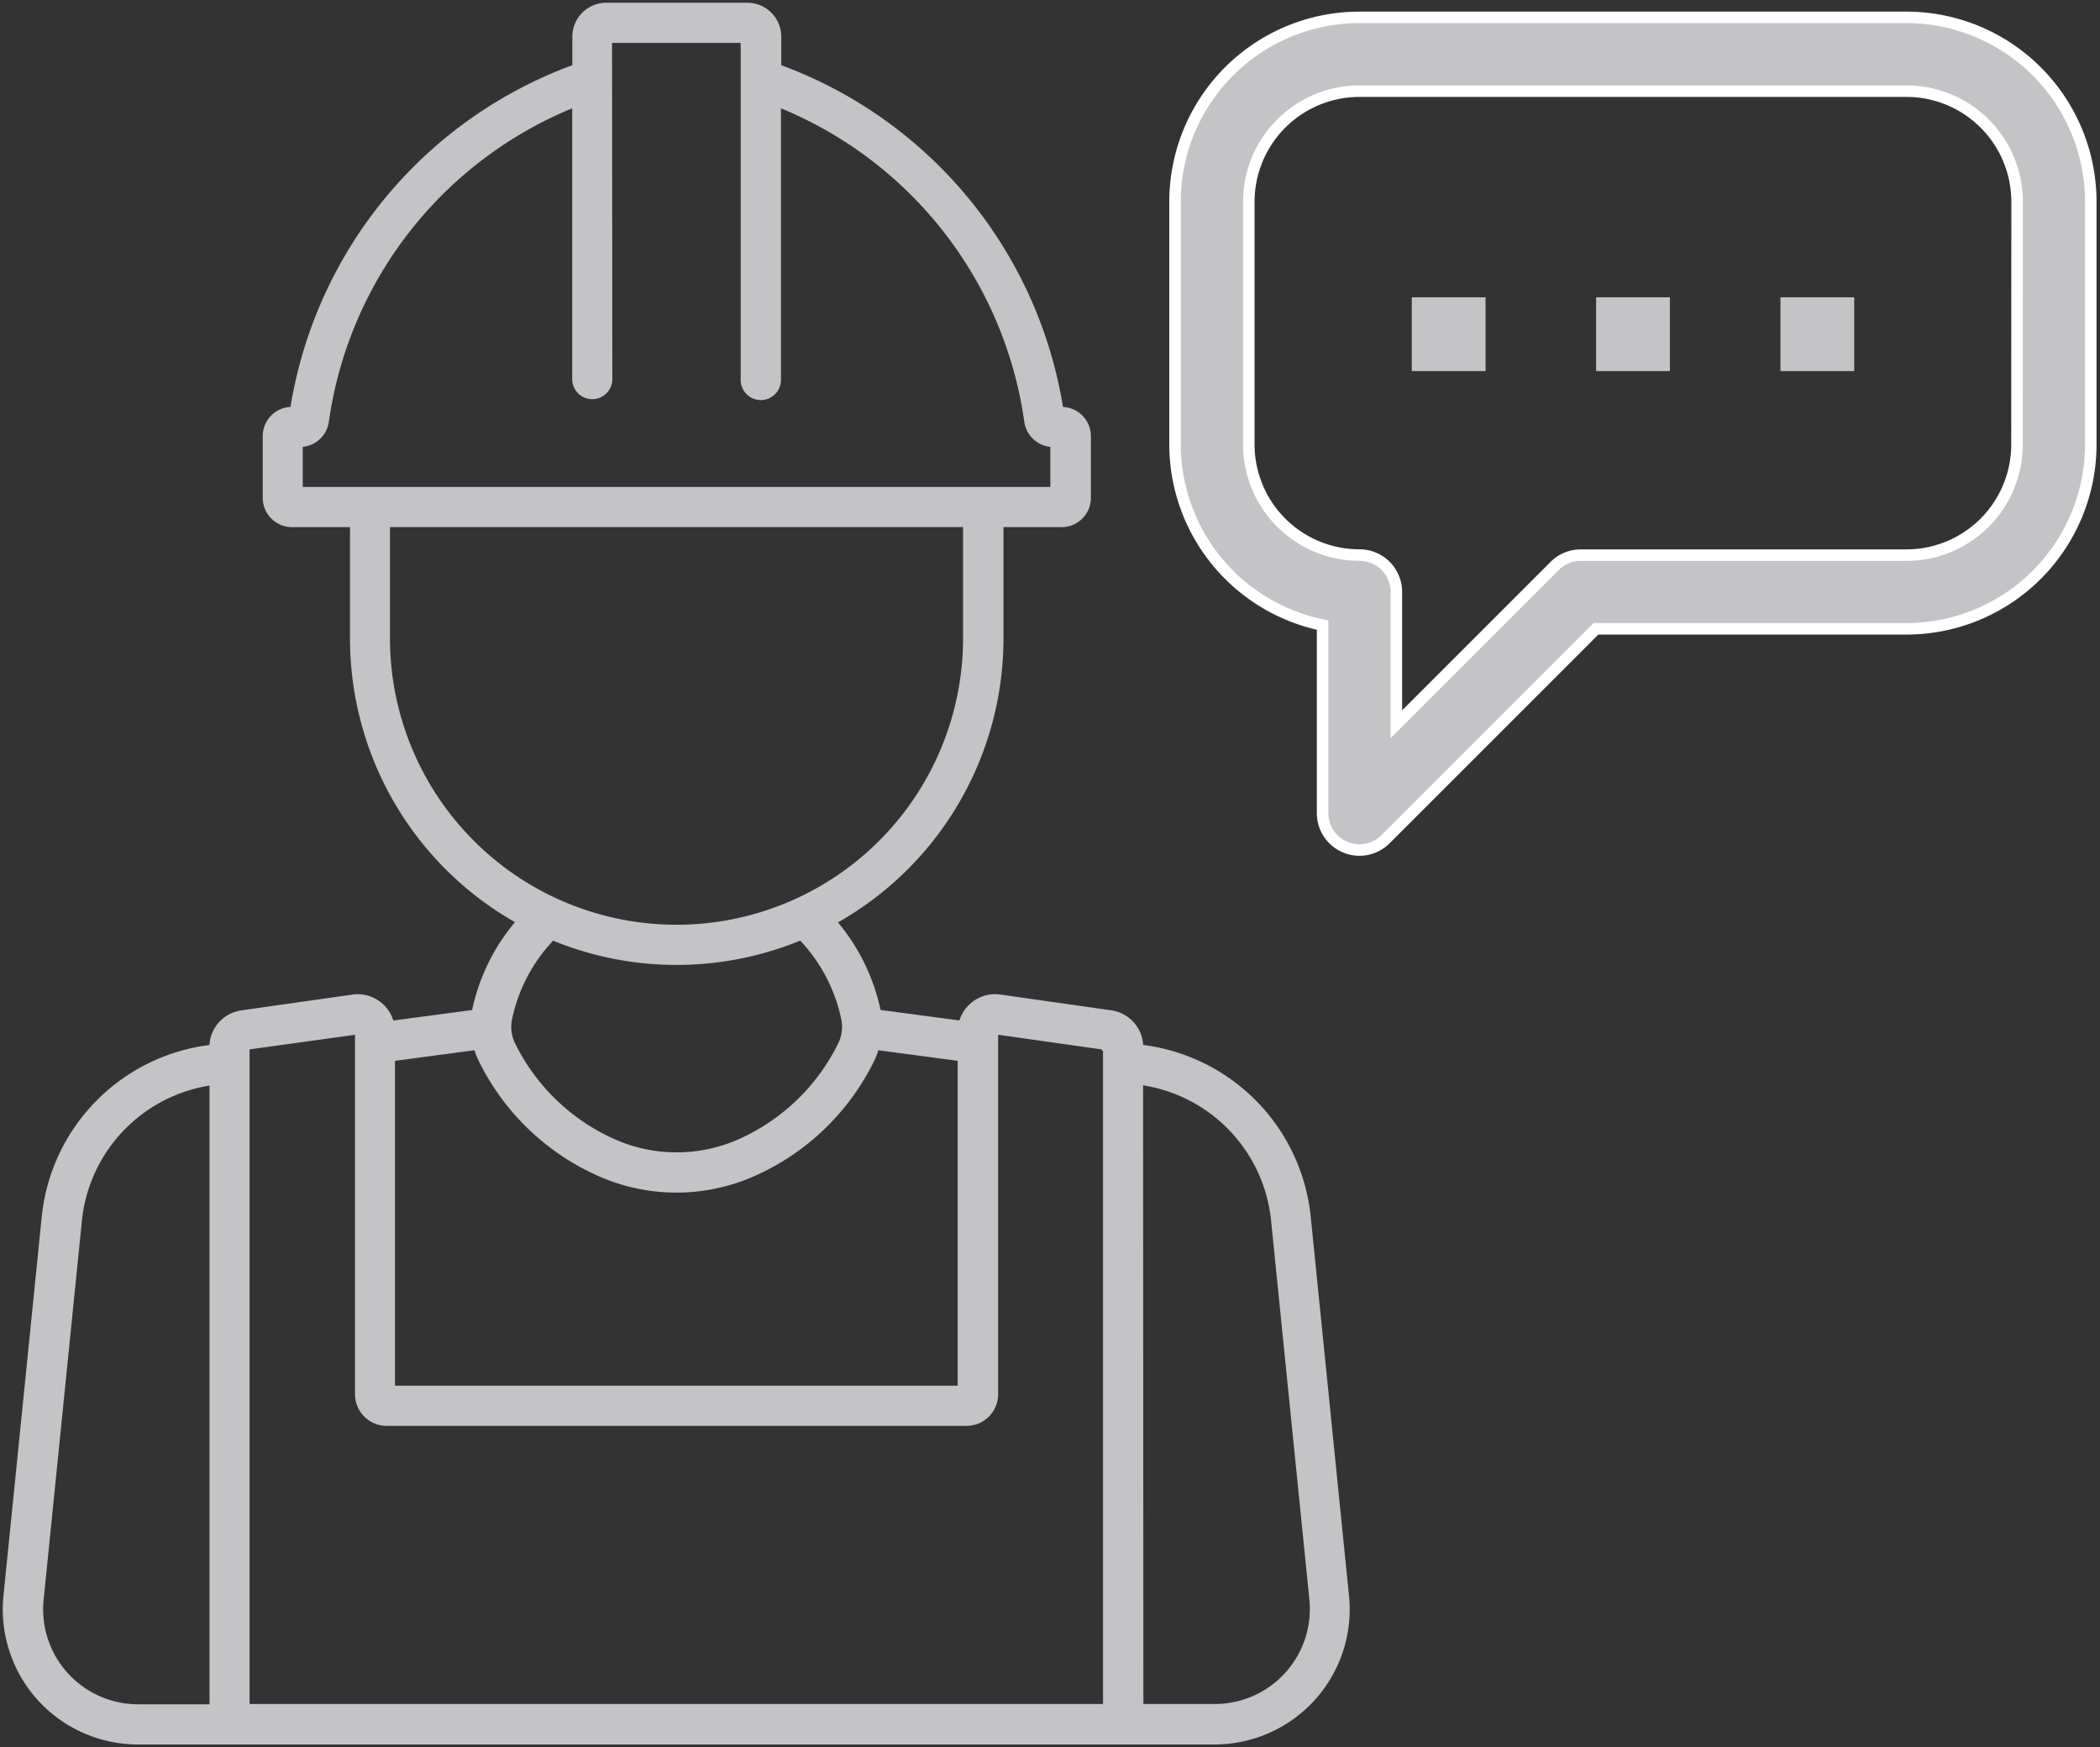
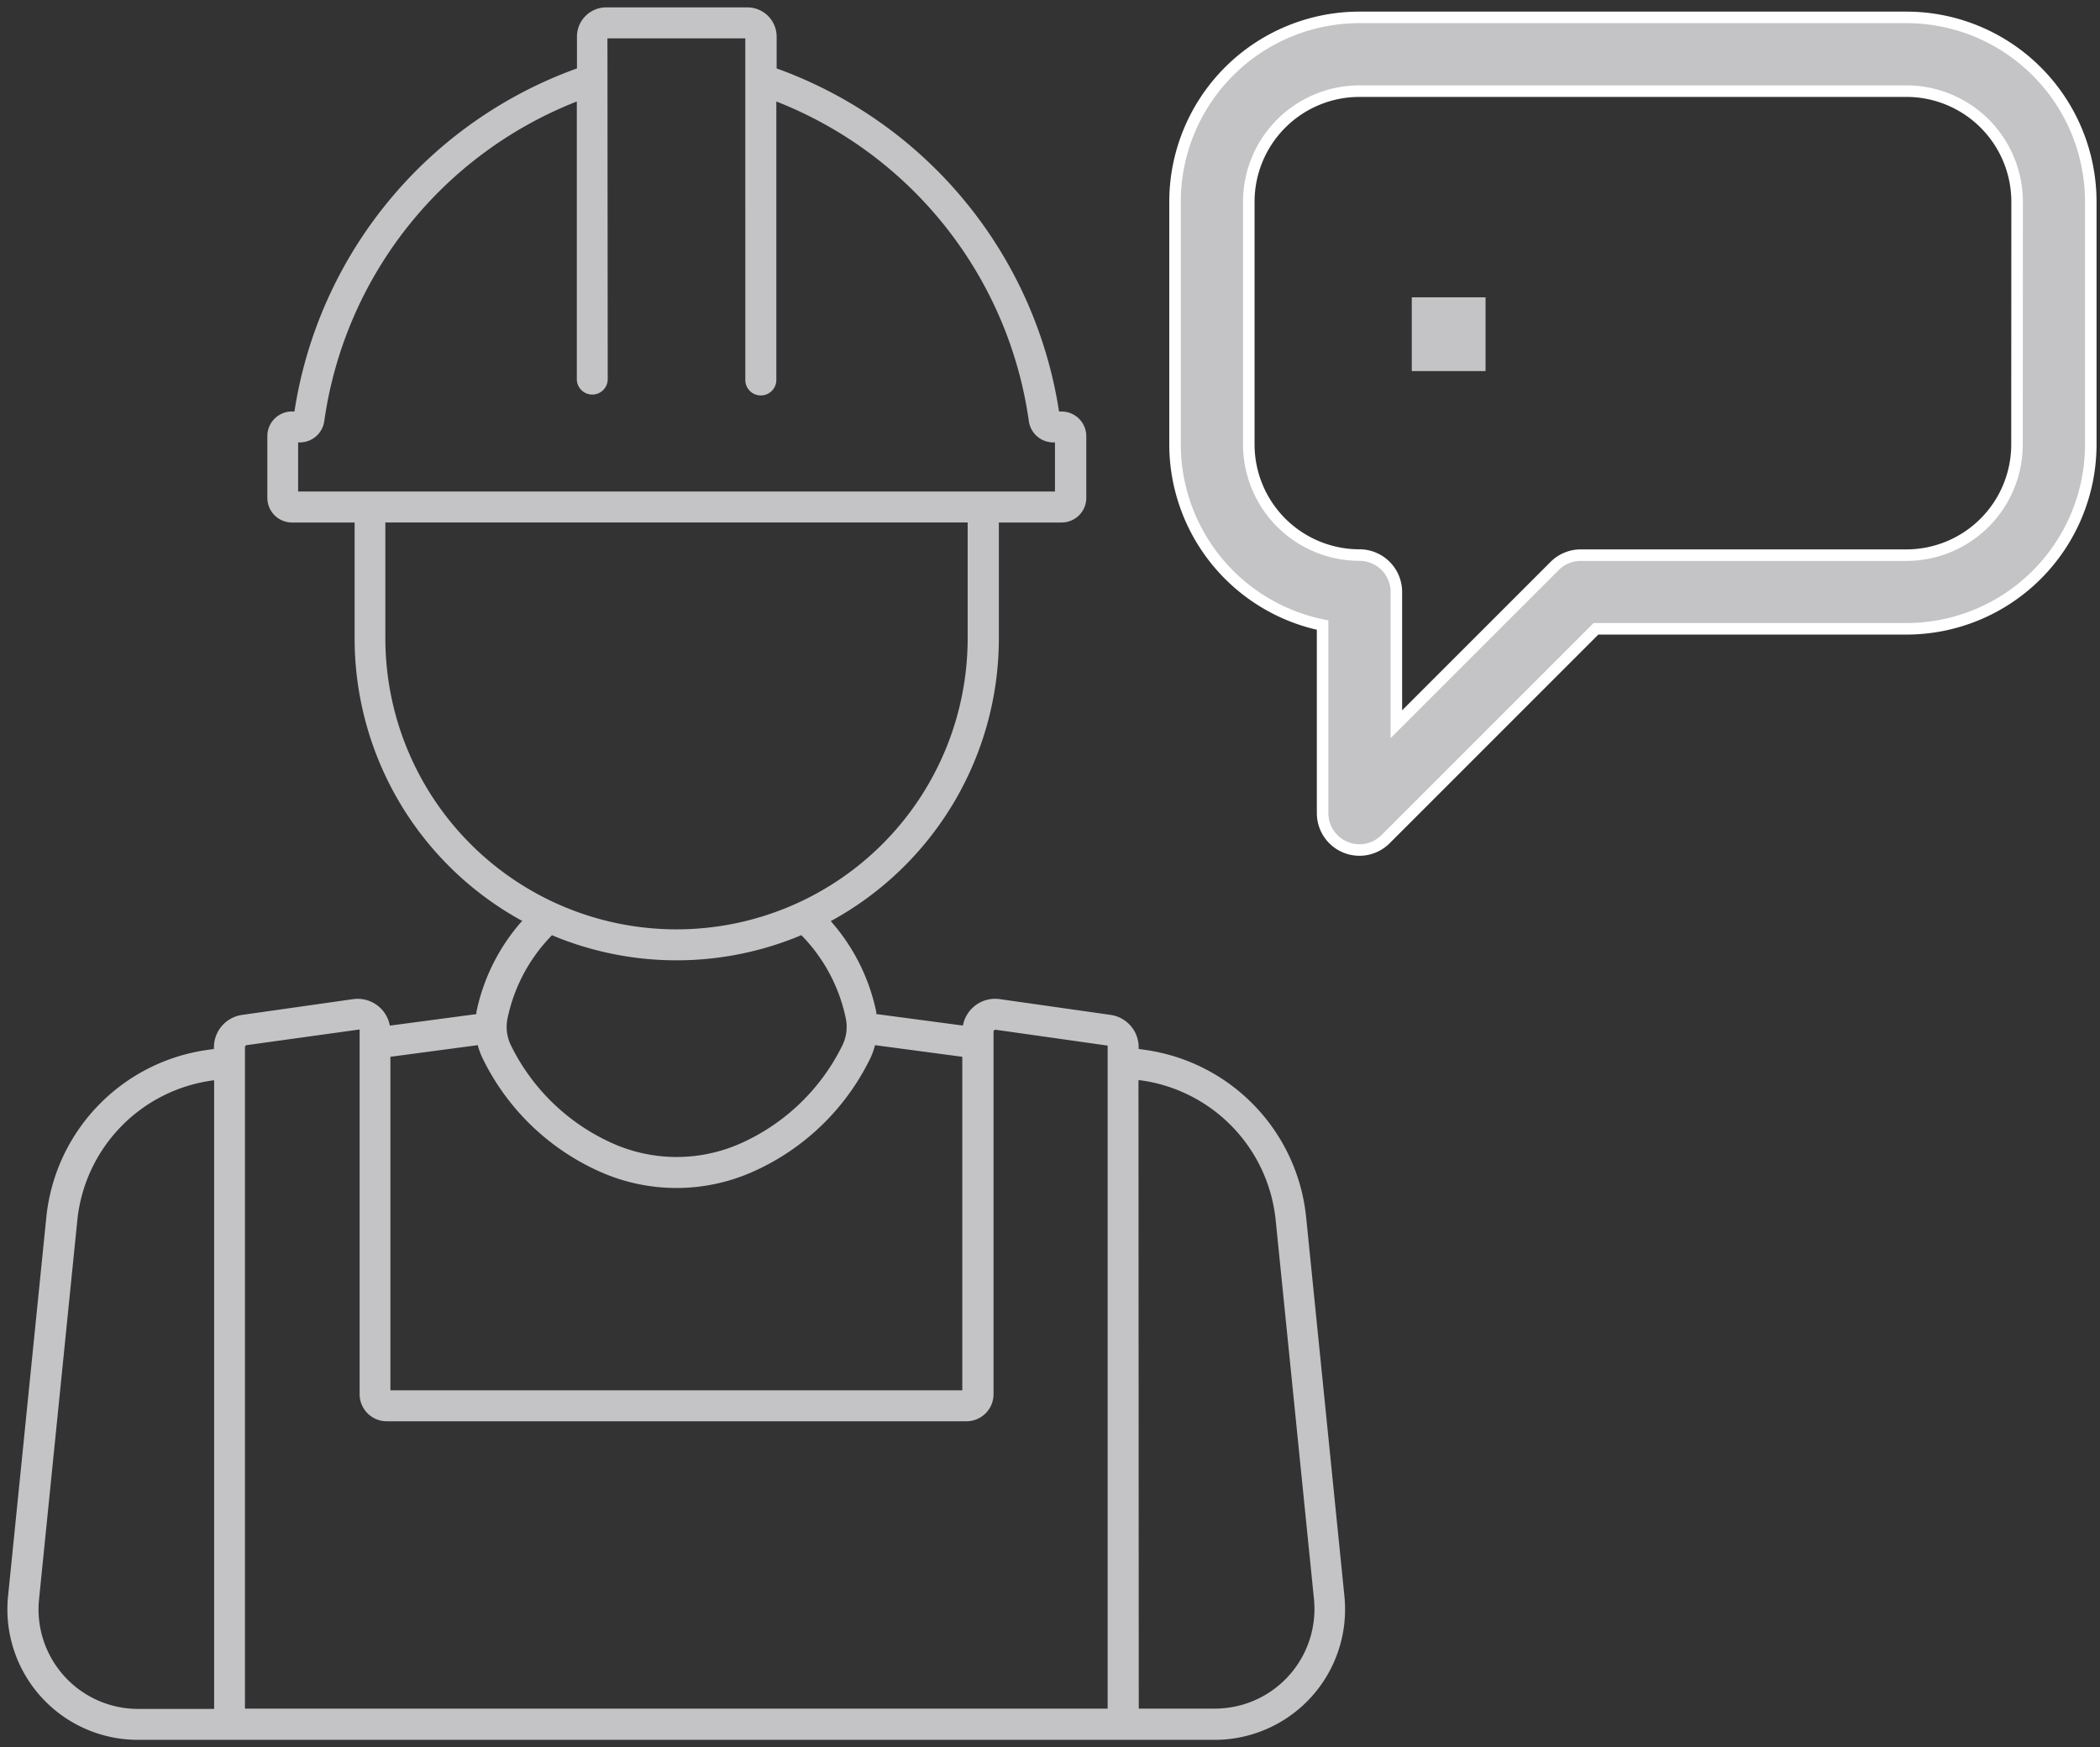
<svg xmlns="http://www.w3.org/2000/svg" width="91.078" height="75.793" viewBox="0 0 91.078 75.793">
  <rect x="0" y="0" width="91.078" height="75.793" fill="#333333" stroke="none" />
  <defs>
    <clipPath id="clip-path">
      <path id="Path_2086" data-name="Path 2086" d="M0,28.393H91.078V-47.4H0Z" transform="translate(0 47.4)" fill="none" />
    </clipPath>
  </defs>
  <g id="Group_4674" data-name="Group 4674" transform="translate(0 47.4)">
    <g id="Group_4673" data-name="Group 4673" transform="translate(0 -47.4)" clip-path="url(#clip-path)">
      <g id="Group_4669" data-name="Group 4669" transform="translate(0.32 0.32)">
        <path id="Path_2082" data-name="Path 2082" d="M9.729,0A1.27,1.27,0,0,0,8.461,1.27V2.648A18.859,18.859,0,0,0-3.792,17.528H-3.9A1.068,1.068,0,0,0-4.967,18.6v2.675A1.07,1.07,0,0,0-3.9,22.344h2.718v5.021a13.966,13.966,0,0,0,7.29,12.272H6.072A8.571,8.571,0,0,0,4.1,43.574v.093l-3.754.5a1.42,1.42,0,0,0-1.6-1.148l-4.807.683A1.419,1.419,0,0,0-7.283,45.1v.078l-.23.035a8.16,8.16,0,0,0-7.04,7.266l-1.66,16.439a5.661,5.661,0,0,0,5.064,6.2,5.755,5.755,0,0,0,.576.029H36.114a5.66,5.66,0,0,0,5.632-6.23l-1.66-16.439a8.16,8.16,0,0,0-7.032-7.266l-.232-.035V45.1A1.418,1.418,0,0,0,31.6,43.7l-4.805-.683A1.421,1.421,0,0,0,25.2,44.164l-3.758-.5v-.093a8.583,8.583,0,0,0-1.973-3.937,13.966,13.966,0,0,0,7.29-12.272V22.344h2.717a1.07,1.07,0,0,0,1.075-1.067V18.6a1.071,1.071,0,0,0-1.07-1.07h-.112A18.865,18.865,0,0,0,17.121,2.648V1.27A1.27,1.27,0,0,0,15.852,0H9.729Zm.054,1.343h5.979V16.16a.673.673,0,0,0,1.346,0V4.082A17.52,17.52,0,0,1,28.06,17.947a1.071,1.071,0,0,0,1.06.923h.072V21H-3.632V18.87h.074a1.072,1.072,0,0,0,1.06-.923A17.522,17.522,0,0,1,8.455,4.082V16.16a.671.671,0,0,0,1.34,0Zm-9.632,21H25.406v5.021a12.627,12.627,0,0,1-25.255,0Zm7.22,17.9a13.96,13.96,0,0,0,10.822,0,7.249,7.249,0,0,1,1.925,3.6,1.822,1.822,0,0,1-.144,1.177,9,9,0,0,1-4.439,4.266,6.823,6.823,0,0,1-5.5,0,9,9,0,0,1-4.439-4.266,1.822,1.822,0,0,1-.144-1.177,7.254,7.254,0,0,1,1.928-3.6ZM-.965,44.334V60.155A1.174,1.174,0,0,0,.207,61.328H25.351a1.174,1.174,0,0,0,1.177-1.172V44.424a.078.078,0,0,1,.035-.061.077.077,0,0,1,.054-.018l4.807.681a.13.13,0,0,1,.035,0,.139.139,0,0,1,.018.029.072.072,0,0,1,0,.037v28.7H-5.938v-28.7a.075.075,0,0,1,.035-.059.1.1,0,0,1,.035-.019Zm5.123.68a3.228,3.228,0,0,0,.225.6,10.325,10.325,0,0,0,5.1,4.9,8.143,8.143,0,0,0,6.586,0,10.328,10.328,0,0,0,5.1-4.9,3.1,3.1,0,0,0,.219-.6l3.785.505V59.985H.37V45.519ZM-7.275,46.536V73.805h-3.294a4.32,4.32,0,0,1-4.322-4.317c0-.146.008-.291.022-.435l1.66-16.439a6.816,6.816,0,0,1,5.881-6.071Zm40.089,0h.074A6.814,6.814,0,0,1,38.764,52.6l1.661,16.439a4.321,4.321,0,0,1-3.865,4.731c-.146.014-.288.022-.433.022h-3.3Z" transform="translate(16.242)" fill="#c4c4c6" />
      </g>
      <g id="Group_4670" data-name="Group 4670" transform="translate(0.32 0.32)">
-         <path id="Path_2083" data-name="Path 2083" d="M9.729,0A1.27,1.27,0,0,0,8.461,1.27V2.648A18.859,18.859,0,0,0-3.792,17.528H-3.9A1.068,1.068,0,0,0-4.967,18.6v2.675A1.07,1.07,0,0,0-3.9,22.344h2.718v5.021a13.966,13.966,0,0,0,7.29,12.272H6.072A8.571,8.571,0,0,0,4.1,43.574v.093l-3.754.5a1.42,1.42,0,0,0-1.6-1.148l-4.807.683A1.419,1.419,0,0,0-7.283,45.1v.078l-.23.035a8.16,8.16,0,0,0-7.04,7.266l-1.66,16.439a5.661,5.661,0,0,0,5.064,6.2,5.755,5.755,0,0,0,.576.029H36.114a5.66,5.66,0,0,0,5.632-6.23l-1.66-16.439a8.16,8.16,0,0,0-7.032-7.266l-.232-.035V45.1A1.418,1.418,0,0,0,31.6,43.7l-4.805-.683A1.421,1.421,0,0,0,25.2,44.164l-3.758-.5v-.093a8.583,8.583,0,0,0-1.973-3.937,13.966,13.966,0,0,0,7.29-12.272V22.344h2.717a1.07,1.07,0,0,0,1.075-1.067V18.6a1.071,1.071,0,0,0-1.07-1.07h-.112A18.865,18.865,0,0,0,17.121,2.648V1.27A1.27,1.27,0,0,0,15.852,0H9.729Zm.054,1.343h5.979V16.16a.673.673,0,0,0,1.346,0V4.082A17.52,17.52,0,0,1,28.06,17.947a1.071,1.071,0,0,0,1.06.923h.072V21H-3.632V18.87h.074a1.072,1.072,0,0,0,1.06-.923A17.522,17.522,0,0,1,8.455,4.082V16.16a.671.671,0,0,0,1.34,0Zm-9.632,21H25.406v5.021a12.627,12.627,0,0,1-25.255,0Zm7.22,17.9a13.96,13.96,0,0,0,10.822,0,7.249,7.249,0,0,1,1.925,3.6,1.822,1.822,0,0,1-.144,1.177,9,9,0,0,1-4.439,4.266,6.823,6.823,0,0,1-5.5,0,9,9,0,0,1-4.439-4.266,1.822,1.822,0,0,1-.144-1.177,7.254,7.254,0,0,1,1.928-3.6ZM-.965,44.334V60.155A1.174,1.174,0,0,0,.207,61.328H25.351a1.174,1.174,0,0,0,1.177-1.172V44.424a.078.078,0,0,1,.035-.061.077.077,0,0,1,.054-.018l4.807.681a.13.13,0,0,1,.035,0,.139.139,0,0,1,.018.029.072.072,0,0,1,0,.037v28.7H-5.938v-28.7a.075.075,0,0,1,.035-.059.1.1,0,0,1,.035-.019Zm5.123.68a3.228,3.228,0,0,0,.225.6,10.325,10.325,0,0,0,5.1,4.9,8.143,8.143,0,0,0,6.586,0,10.328,10.328,0,0,0,5.1-4.9,3.1,3.1,0,0,0,.219-.6l3.785.505V59.985H.37V45.519ZM-7.275,46.536V73.805h-3.294a4.32,4.32,0,0,1-4.322-4.317c0-.146.008-.291.022-.435l1.66-16.439a6.816,6.816,0,0,1,5.881-6.071Zm40.089,0h.074A6.814,6.814,0,0,1,38.764,52.6l1.661,16.439a4.321,4.321,0,0,1-3.865,4.731c-.146.014-.288.022-.433.022h-3.3Z" transform="translate(16.242)" fill="none" stroke="#c4c4c6" stroke-width="0.4" />
-       </g>
+         </g>
      <g id="Group_4671" data-name="Group 4671" transform="translate(50.967 0.759)">
        <path id="Path_2084" data-name="Path 2084" d="M14.876,6.938V-3.588a8,8,0,0,0-8-8H-16.84a8,8,0,0,0-8,8V6.938a8.007,8.007,0,0,0,6.4,7.834v8.157a1.6,1.6,0,0,0,.987,1.477,1.609,1.609,0,0,0,.612.122,1.6,1.6,0,0,0,1.13-.469l9.126-9.126H6.881a8,8,0,0,0,8-8m-3.2,0a4.8,4.8,0,0,1-4.8,4.8H-7.246a1.6,1.6,0,0,0-1.13.469l-6.865,6.865V13.334a1.6,1.6,0,0,0-1.6-1.6,4.8,4.8,0,0,1-4.8-4.8V-3.588a4.8,4.8,0,0,1,4.8-4.8H6.881a4.8,4.8,0,0,1,4.8,4.8Z" transform="translate(24.835 11.583)" fill="#c4c4c6" />
      </g>
      <g id="Group_4672" data-name="Group 4672" transform="translate(50.967 0.759)">
        <path id="Path_2085" data-name="Path 2085" d="M14.876,6.938V-3.588a8,8,0,0,0-8-8H-16.84a8,8,0,0,0-8,8V6.938a8.007,8.007,0,0,0,6.4,7.834v8.157a1.6,1.6,0,0,0,.987,1.477,1.609,1.609,0,0,0,.612.122,1.6,1.6,0,0,0,1.13-.469l9.126-9.126H6.881A8,8,0,0,0,14.876,6.938Zm-3.2,0a4.8,4.8,0,0,1-4.8,4.8H-7.246a1.6,1.6,0,0,0-1.13.469l-6.865,6.865V13.334a1.6,1.6,0,0,0-1.6-1.6,4.8,4.8,0,0,1-4.8-4.8V-3.588a4.8,4.8,0,0,1,4.8-4.8H6.881a4.8,4.8,0,0,1,4.8,4.8Z" transform="translate(24.835 11.583)" fill="none" stroke="#fff" stroke-width="0.5" />
      </g>
    </g>
-     <path id="Path_2087" data-name="Path 2087" d="M43.292-39.335h3.2v3.2h-3.2Z" transform="translate(25.932 4.831)" fill="#c4c4c6" />
-     <path id="Path_2088" data-name="Path 2088" d="M48.292-39.335h3.2v3.2h-3.2Z" transform="translate(28.927 4.831)" fill="#c4c4c6" />
    <path id="Path_2089" data-name="Path 2089" d="M38.292-39.335h3.2v3.2h-3.2Z" transform="translate(22.937 4.831)" fill="#c4c4c6" />
  </g>
</svg>